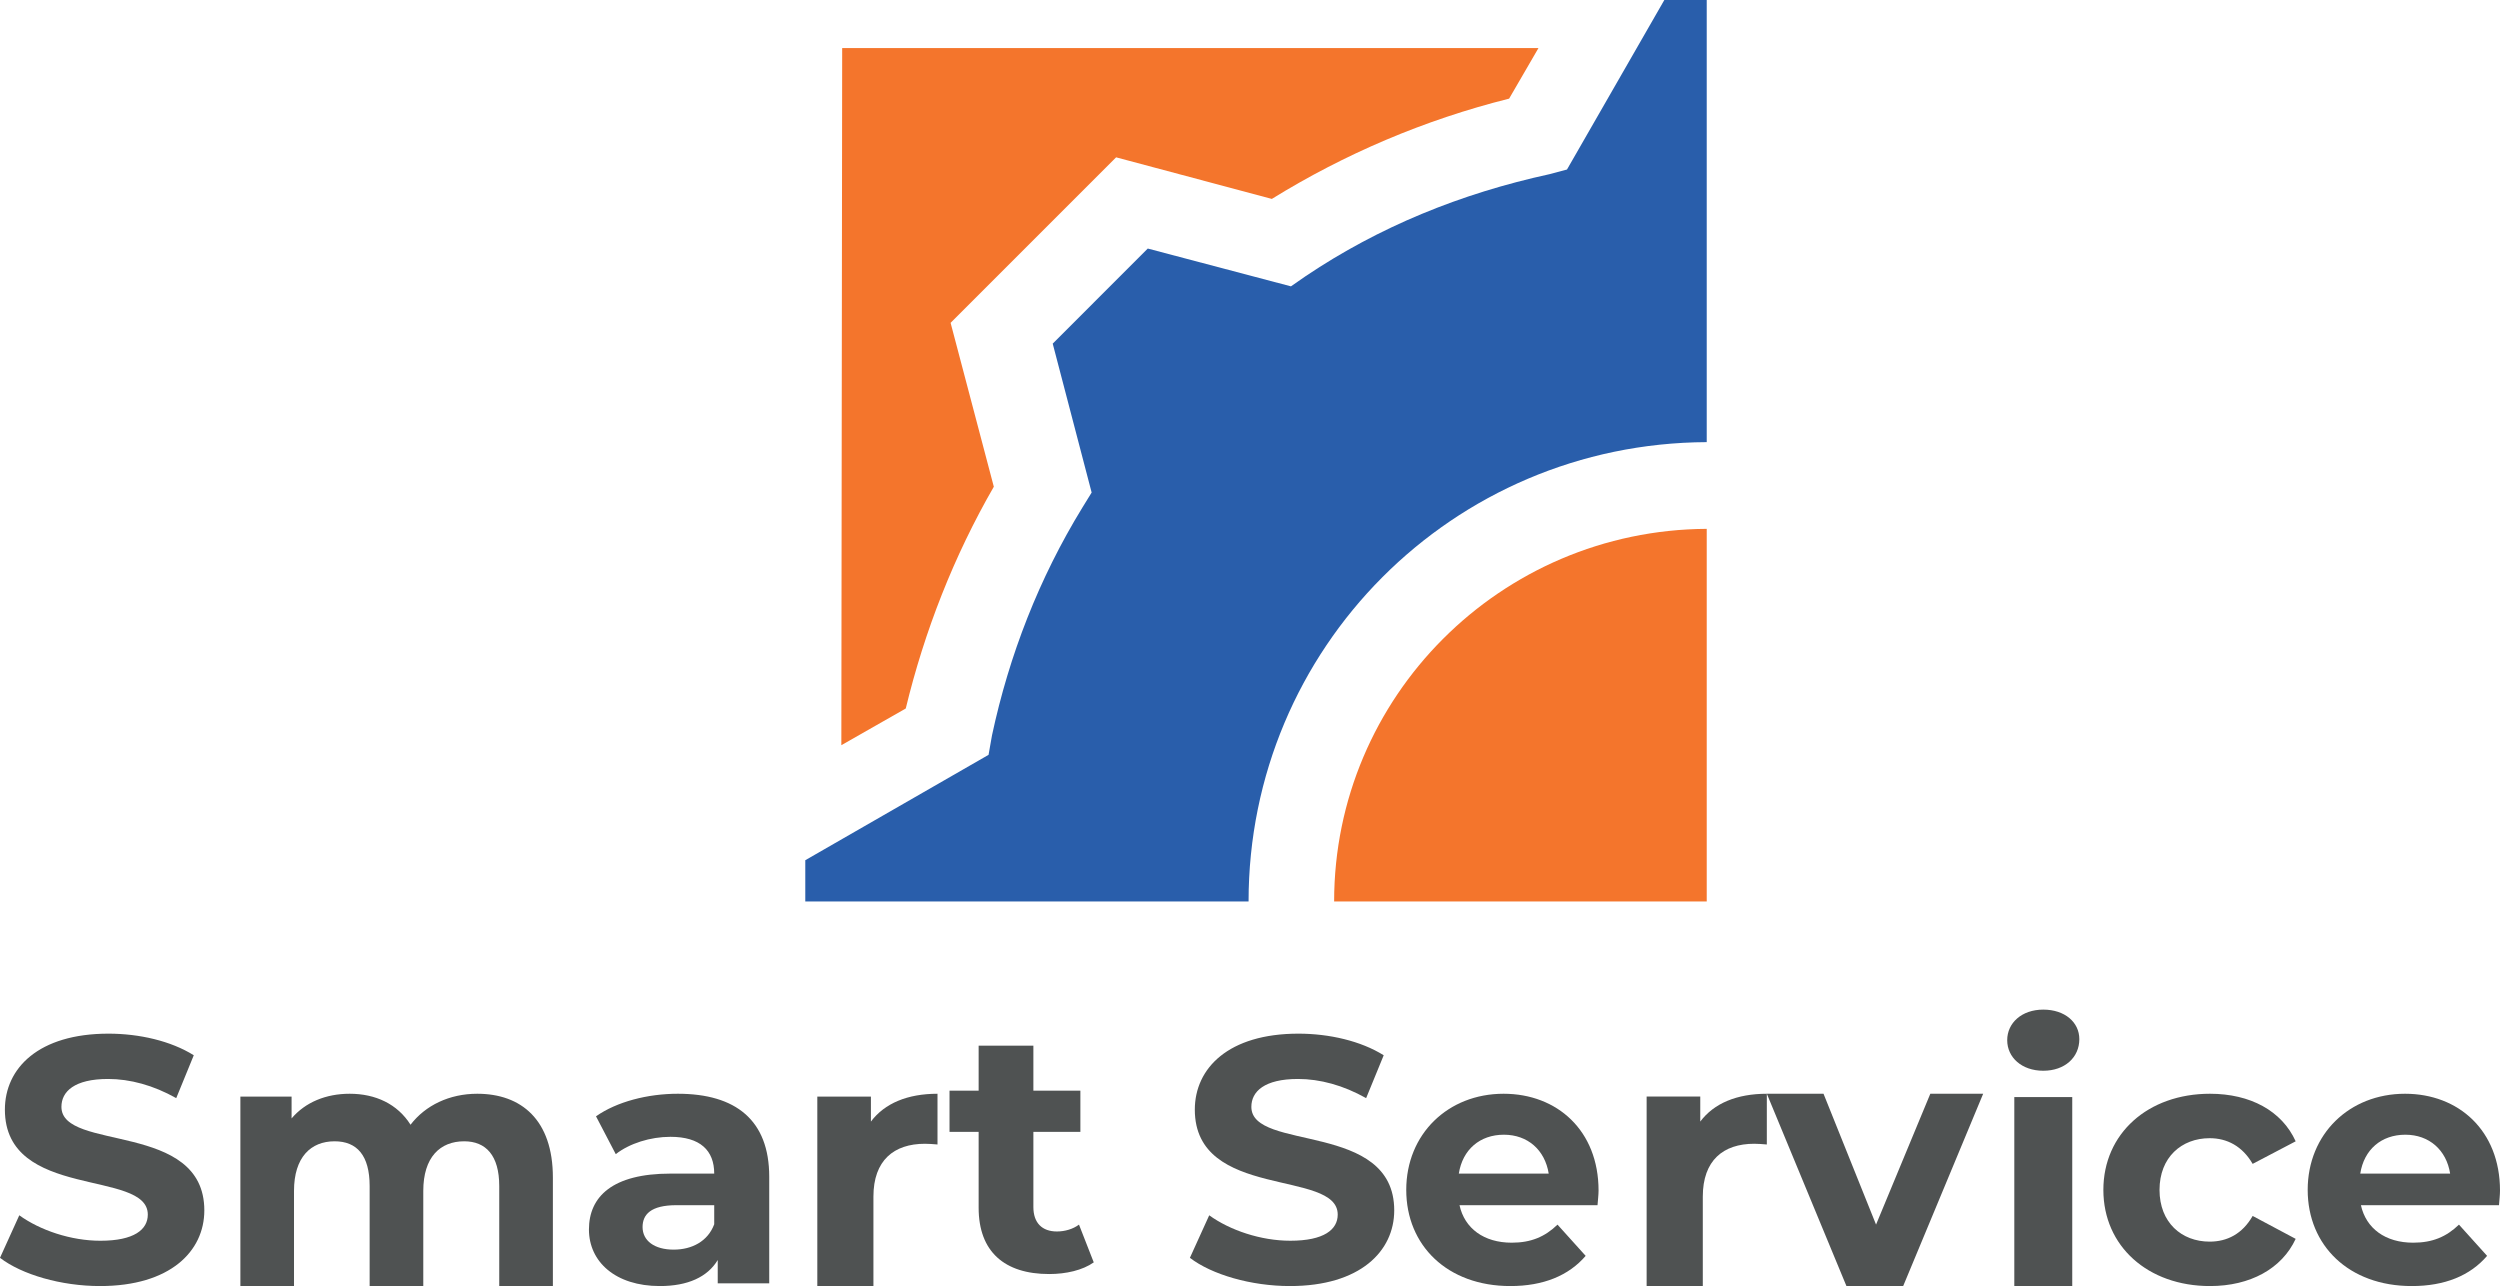
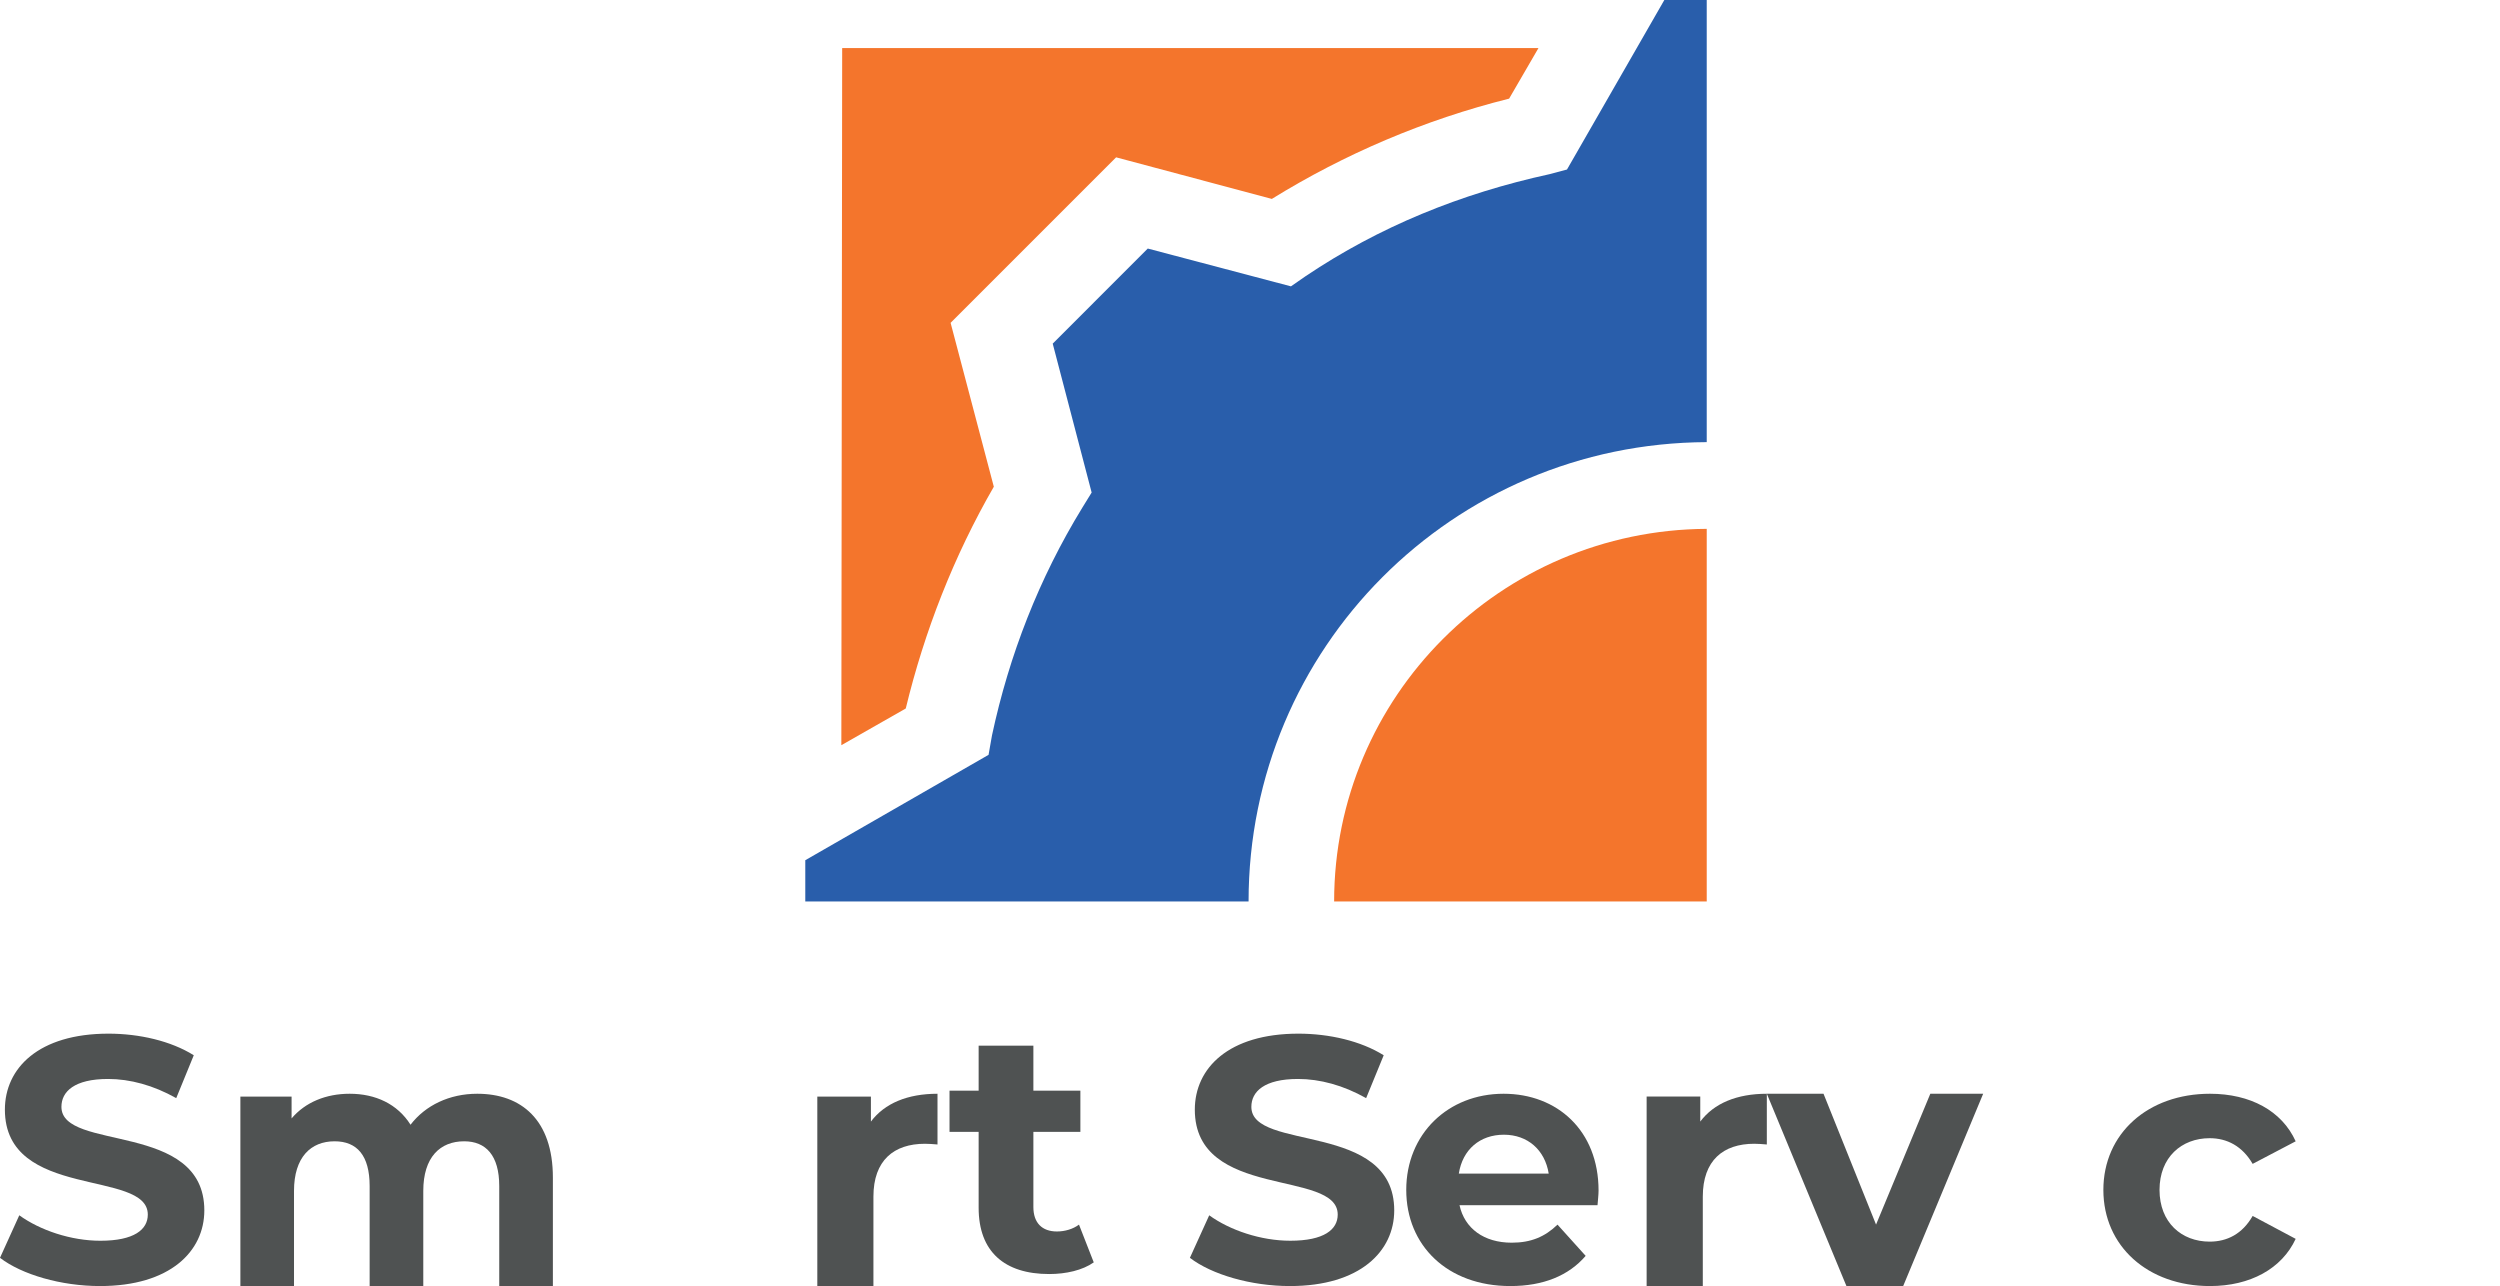
<svg xmlns="http://www.w3.org/2000/svg" width="208" height="107" viewBox="0 0 208 107" fill="none">
-   <path d="M0 104.651L1.605 101.112C3.329 102.358 5.9 103.23 8.352 103.23C11.159 103.23 12.297 102.302 12.297 101.053C12.297 97.254 0.407 99.865 0.407 92.322C0.407 88.871 3.211 86 9.025 86C11.597 86 14.224 86.609 16.122 87.797L14.662 91.366C12.763 90.292 10.808 89.77 8.994 89.77C6.192 89.77 5.111 90.814 5.111 92.09C5.111 95.833 17 93.251 17 100.706C17 104.099 14.166 107 8.325 107C5.081 107 1.811 106.043 0 104.651Z" fill="#4F5252" />
+   <path d="M0 104.651L1.605 101.112C3.329 102.358 5.9 103.23 8.352 103.23C11.159 103.23 12.297 102.302 12.297 101.053C12.297 97.254 0.407 99.865 0.407 92.322C0.407 88.871 3.211 86 9.025 86C11.597 86 14.224 86.609 16.122 87.797L14.662 91.366C12.763 90.292 10.808 89.77 8.994 89.77C6.192 89.77 5.111 90.814 5.111 92.09C5.111 95.833 17 93.251 17 100.706C17 104.099 14.166 107 8.325 107C5.081 107 1.811 106.043 0 104.651" fill="#4F5252" />
  <path d="M46 97.974V107H41.537V98.678C41.537 96.128 40.423 94.956 38.619 94.956C36.617 94.956 35.217 96.274 35.217 99.087V107H30.754V98.678C30.754 96.128 29.697 94.956 27.838 94.956C25.864 94.956 24.461 96.274 24.461 99.087V107H20V91.235H24.26V93.052C25.405 91.704 27.122 91 29.095 91C31.239 91 33.071 91.851 34.157 93.579C35.388 91.967 37.391 91 39.707 91C43.367 91 46 93.168 46 97.974Z" fill="#4F5252" />
-   <path d="M59.423 101.86V100.271H56.281C54.139 100.271 53.462 101.051 53.462 102.092C53.462 103.217 54.432 103.969 56.047 103.969C57.574 103.969 58.895 103.276 59.423 101.86ZM64 97.903V106.771H59.715V104.835C58.864 106.25 57.22 107 54.901 107C51.202 107 49 104.979 49 102.293C49 99.55 50.969 97.644 55.782 97.644H59.423C59.423 95.708 58.248 94.583 55.782 94.583C54.11 94.583 52.376 95.131 51.231 96.025L49.588 92.877C51.32 91.663 53.873 91 56.399 91C61.212 91 64 93.195 64 97.903Z" fill="#4F5252" />
  <path d="M78 91V95.22C77.612 95.191 77.311 95.162 76.951 95.162C74.374 95.162 72.669 96.539 72.669 99.556V107H68V91.235H72.46V93.316C73.6 91.791 75.516 91 78 91Z" fill="#4F5252" />
  <path d="M91 105.03C90.066 105.688 88.692 106 87.289 106C83.582 106 81.423 104.145 81.423 100.486V94.173H79V90.742H81.423V87H85.977V90.742H89.888V94.173H85.977V100.429C85.977 101.744 86.704 102.459 87.933 102.459C88.603 102.459 89.277 102.258 89.772 101.888L91 105.03Z" fill="#4F5252" />
  <path d="M99 104.651L100.607 101.113C102.331 102.359 104.902 103.229 107.354 103.229C110.158 103.229 111.298 102.301 111.298 101.053C111.298 97.253 99.409 99.864 99.409 92.323C99.409 88.872 102.214 86 108.027 86C110.596 86 113.225 86.609 115.124 87.798L113.662 91.366C111.765 90.292 109.809 89.77 107.996 89.77C105.193 89.77 104.113 90.815 104.113 92.091C104.113 95.834 116 93.251 116 100.705C116 104.099 113.167 107 107.325 107C104.082 107 100.811 106.043 99 104.651Z" fill="#4F5252" />
  <path d="M121.374 97.643H128.852C128.54 95.678 127.101 94.408 125.126 94.408C123.124 94.408 121.684 95.649 121.374 97.643ZM132.914 100.271H121.431C121.854 102.205 123.461 103.392 125.775 103.392C127.384 103.392 128.54 102.899 129.585 101.889L131.927 104.488C130.515 106.135 128.399 107 125.663 107C120.415 107 117 103.622 117 99C117 94.349 120.472 91 125.098 91C129.558 91 133 94.061 133 99.058C133 99.404 132.942 99.895 132.914 100.271Z" fill="#4F5252" />
  <path d="M147 91V95.221C146.611 95.191 146.311 95.161 145.951 95.161C143.379 95.161 141.673 96.539 141.673 99.556V107H137V91.234H141.462V93.315C142.601 91.791 144.515 91 147 91Z" fill="#4F5252" />
  <path d="M165 91L158.344 107H153.624L147 91H151.717L156.087 101.886L160.603 91H165Z" fill="#4F5252" />
-   <path d="M167.59 91.276H172.411V107H167.59V91.276ZM167 86.543C167 85.11 168.206 84 170 84C171.794 84 173 85.053 173 86.456C173 87.975 171.794 89.086 170 89.086C168.206 89.086 167 87.975 167 86.543Z" fill="#4F5252" />
  <path d="M175 99C175 94.322 178.695 91 183.872 91C187.213 91 189.849 92.415 191 94.957L187.421 96.834C186.565 95.36 185.293 94.698 183.844 94.698C181.508 94.698 179.672 96.285 179.672 99C179.672 101.716 181.508 103.304 183.844 103.304C185.293 103.304 186.565 102.667 187.421 101.166L191 103.073C189.849 105.556 187.213 107 183.872 107C178.695 107 175 103.679 175 99Z" fill="#4F5252" />
-   <path d="M196.374 97.643H203.851C203.542 95.678 202.102 94.408 200.127 94.408C198.123 94.408 196.685 95.649 196.374 97.643ZM207.916 100.271H196.428C196.853 102.205 198.461 103.392 200.776 103.392C202.384 103.392 203.542 102.899 204.585 101.889L206.927 104.488C205.516 106.135 203.401 107 200.663 107C195.415 107 192 103.622 192 99C192 94.349 195.472 91 200.099 91C204.556 91 208 94.061 208 99.058C208 99.404 207.945 99.895 207.916 100.271Z" fill="#4F5252" />
  <path d="M142 0V36.785C120.844 36.88 103.881 53.94 103.881 75H67V71.57L82.248 62.802L82.534 61.182C83.963 54.511 86.441 48.125 90.063 42.216L90.825 40.979L87.586 28.59L95.495 20.679L107.406 23.824L108.645 22.966C114.744 18.87 121.51 16.106 128.944 14.486L130.373 14.104L138.473 0H142Z" fill="#295EAB" />
  <path d="M142 44V75H111C111 57.979 124.832 44.096 142 44Z" fill="#F4752C" />
  <path d="M128 4L125.558 8.207C118.503 9.97 111.854 12.819 105.817 16.55L92.861 13.09L79.09 26.861L82.686 40.496C79.361 46.262 76.918 52.503 75.359 58.947L70 62L70.069 4H128Z" fill="#F4752C" />
</svg>